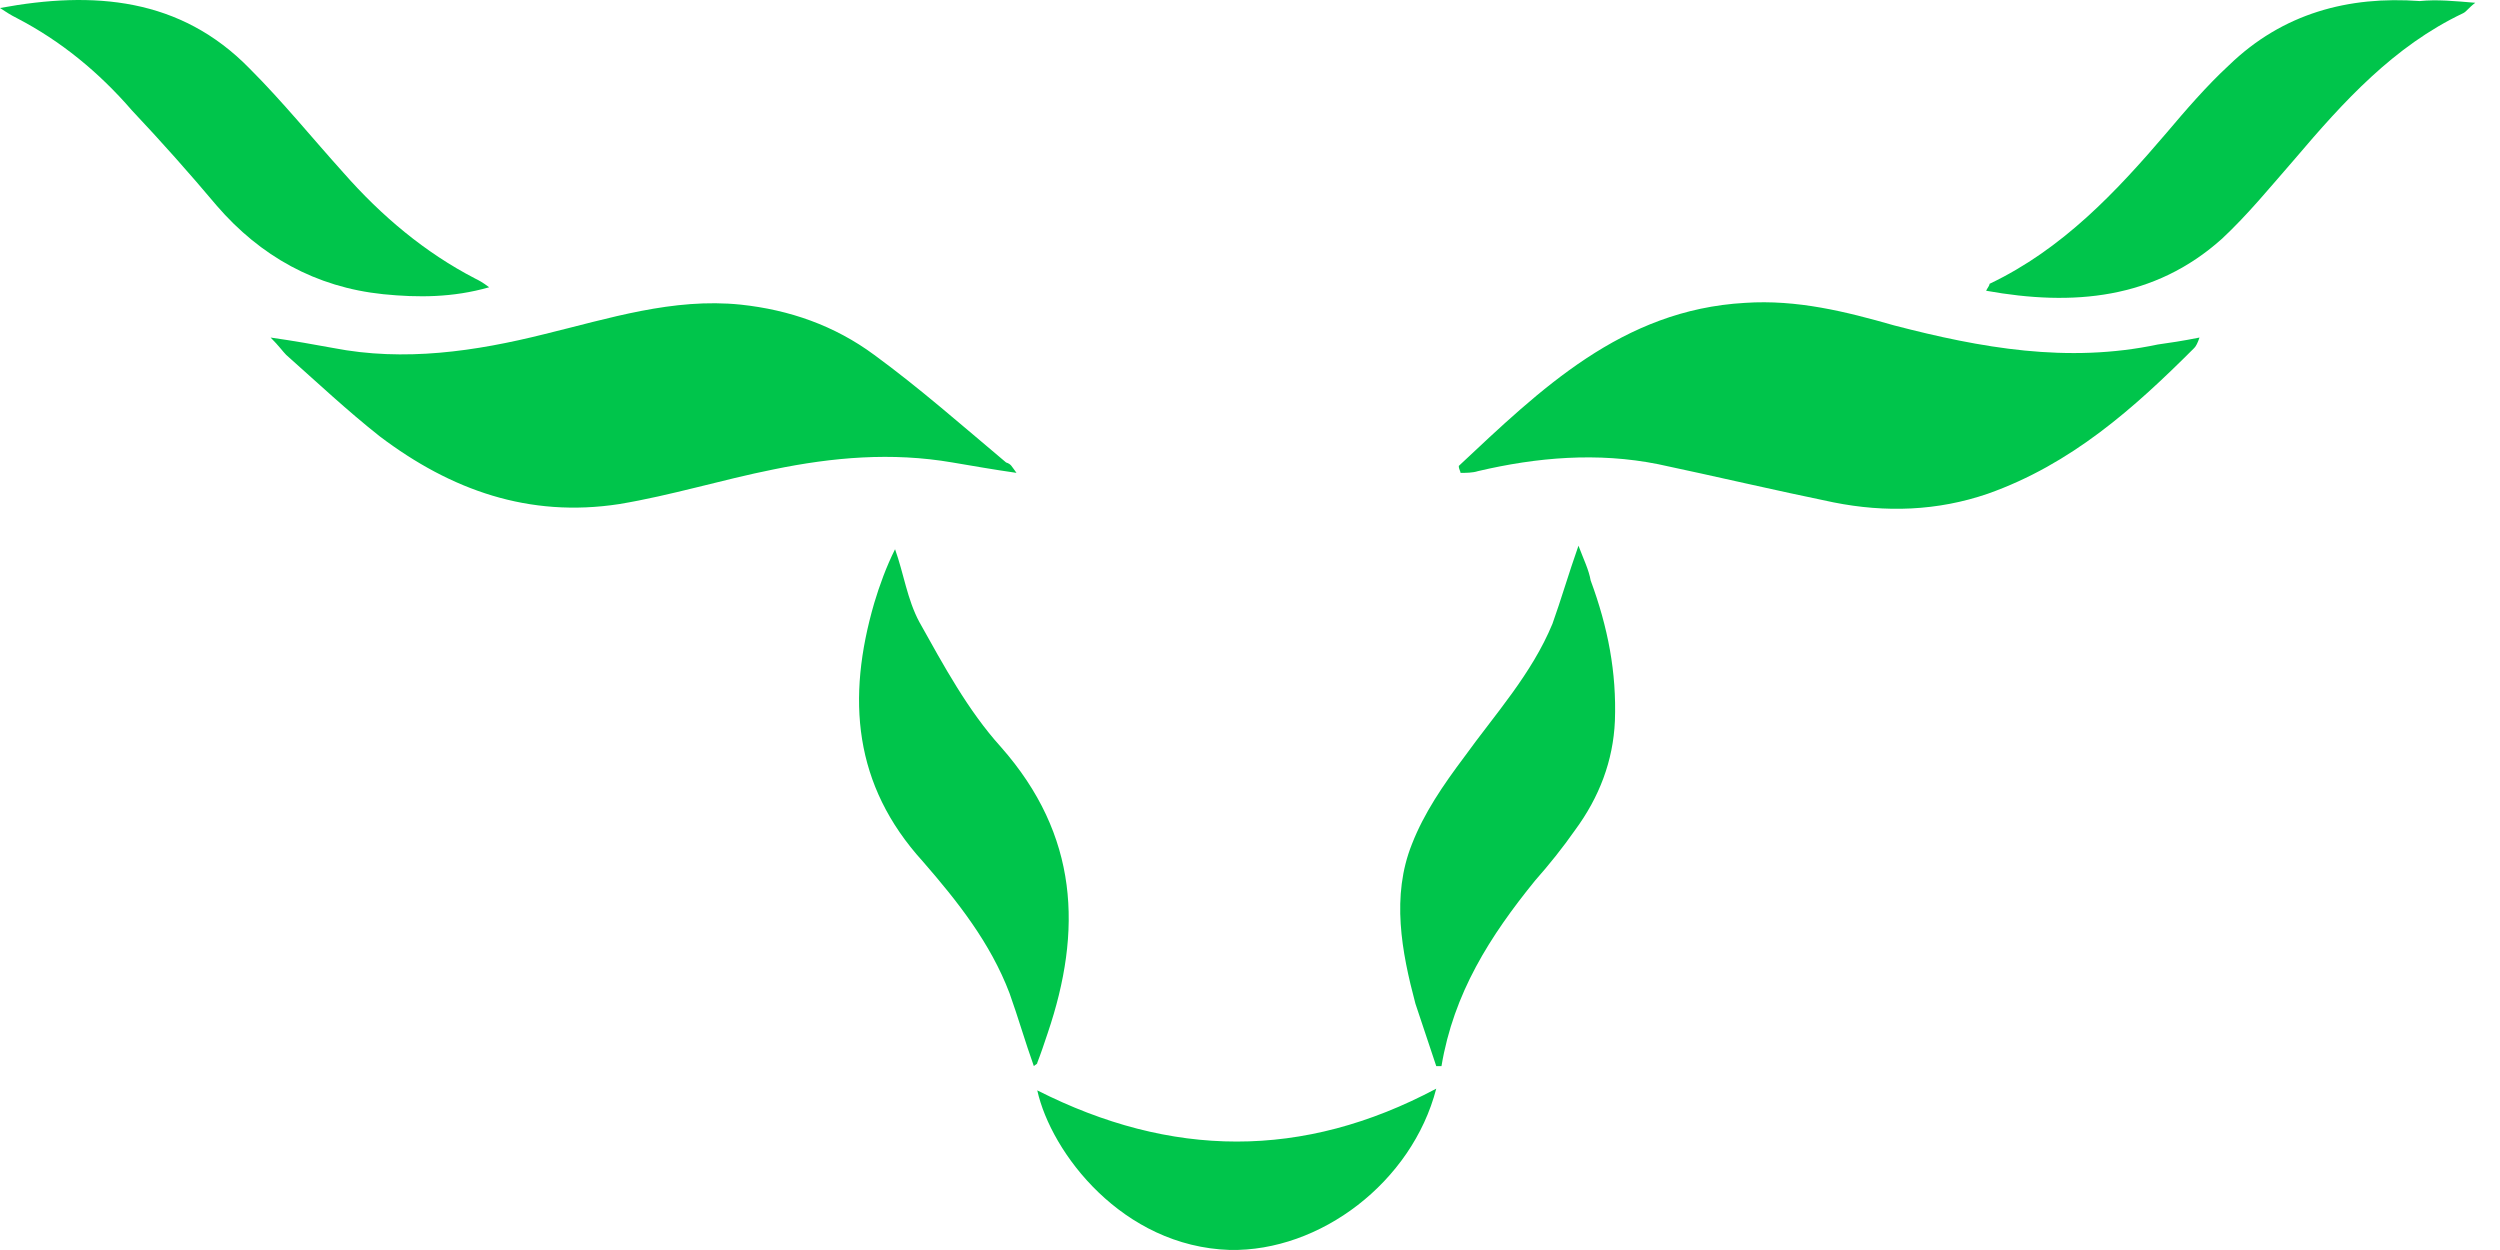
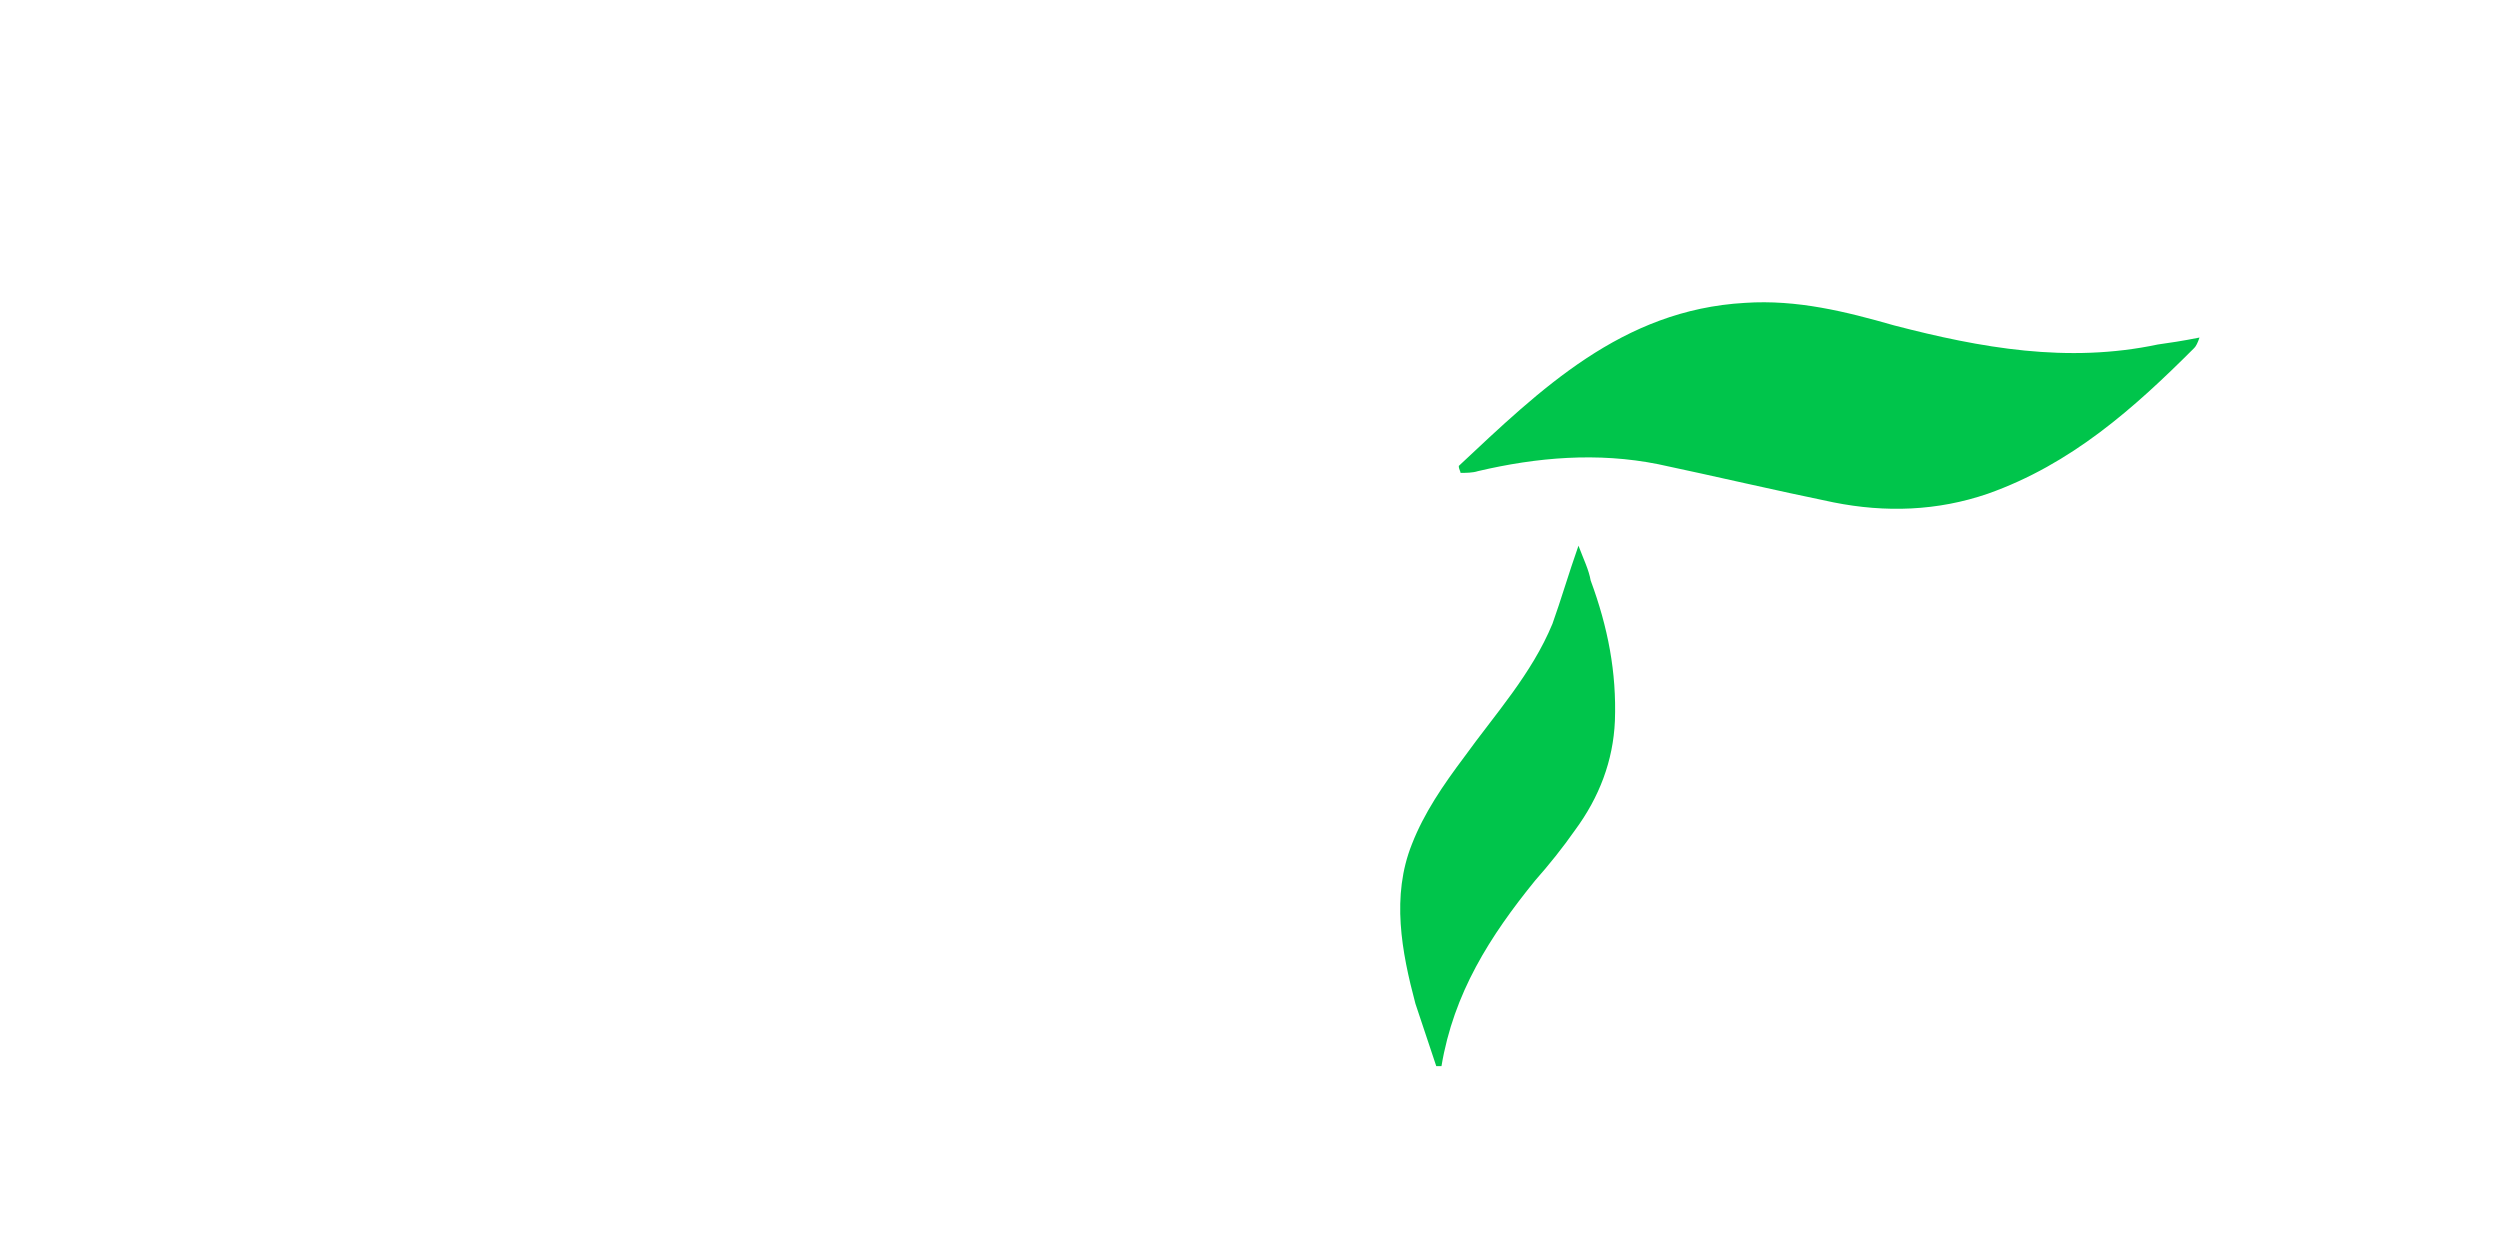
<svg xmlns="http://www.w3.org/2000/svg" width="54" height="27" viewBox="0 0 54 27" fill="none">
-   <path d="M21.956 10.214C21.431 10.139 21.019 10.064 20.57 9.989C19.258 9.764 17.984 9.877 16.71 10.139C15.586 10.364 14.5 10.701 13.376 10.888C11.428 11.188 9.742 10.589 8.205 9.427C7.494 8.865 6.857 8.266 6.182 7.666C6.107 7.591 6.032 7.479 5.845 7.291C6.37 7.366 6.782 7.441 7.194 7.516C8.73 7.816 10.266 7.591 11.765 7.216C13.151 6.879 14.537 6.43 15.999 6.58C17.048 6.692 18.022 7.029 18.884 7.666C19.858 8.378 20.794 9.202 21.731 9.989C21.844 10.027 21.844 10.064 21.956 10.214Z" fill="#00C54B" />
  <path d="M47.509 7.291C47.471 7.404 47.434 7.479 47.396 7.516C46.085 8.828 44.736 10.027 42.938 10.664C41.851 11.038 40.727 11.076 39.603 10.851C38.329 10.589 37.055 10.289 35.819 10.027C34.508 9.764 33.196 9.877 31.922 10.177C31.81 10.214 31.66 10.214 31.548 10.214C31.548 10.177 31.51 10.139 31.51 10.064C33.271 8.415 35.032 6.692 37.692 6.542C38.816 6.467 39.865 6.729 40.914 7.029C42.788 7.516 44.661 7.853 46.609 7.441C46.872 7.404 47.134 7.366 47.509 7.291Z" fill="#00C54B" />
-   <path d="M10.566 6.205C9.779 6.43 9.03 6.43 8.28 6.355C6.819 6.205 5.62 5.53 4.683 4.444C4.084 3.732 3.484 3.058 2.848 2.383C2.136 1.559 1.311 0.884 0.375 0.397C0.225 0.322 0.112 0.248 0 0.173C2.023 -0.202 3.897 -0.052 5.395 1.484C6.107 2.196 6.744 2.983 7.419 3.732C8.243 4.669 9.18 5.456 10.266 6.018C10.341 6.055 10.416 6.092 10.566 6.205Z" fill="#00C54B" />
-   <path d="M53.466 0.06C53.316 0.173 53.279 0.248 53.204 0.285C51.705 0.997 50.619 2.196 49.569 3.432C49.045 4.032 48.558 4.631 47.996 5.156C46.535 6.467 44.774 6.617 42.9 6.28C42.938 6.205 42.975 6.167 42.975 6.13C44.549 5.381 45.71 4.144 46.797 2.87C47.209 2.383 47.659 1.859 48.146 1.409C49.307 0.285 50.731 -0.09 52.267 0.023C52.642 -0.015 53.017 0.023 53.466 0.06Z" fill="#00C54B" />
-   <path d="M22.63 22.316C22.555 22.541 22.48 22.765 22.406 22.953C22.406 22.99 22.368 22.99 22.331 23.028C22.143 22.503 21.994 21.979 21.806 21.454C21.394 20.368 20.682 19.468 19.933 18.607C18.434 16.958 18.284 15.085 18.884 13.024C18.996 12.649 19.146 12.237 19.333 11.863C19.521 12.387 19.596 12.949 19.858 13.436C20.382 14.373 20.907 15.347 21.619 16.134C23.305 18.045 23.38 20.105 22.63 22.316Z" fill="#00C54B" />
  <path d="M34.882 15.572C34.845 16.433 34.545 17.22 34.02 17.932C33.758 18.307 33.458 18.681 33.159 19.019C32.184 20.218 31.398 21.454 31.136 23.028C31.098 23.028 31.061 23.028 31.023 23.028C30.873 22.578 30.723 22.129 30.573 21.679C30.274 20.555 30.049 19.356 30.498 18.232C30.761 17.558 31.173 16.958 31.622 16.359C32.297 15.422 33.084 14.56 33.533 13.474C33.721 12.949 33.871 12.425 34.095 11.787C34.208 12.087 34.32 12.312 34.358 12.537C34.732 13.549 34.92 14.523 34.882 15.572Z" fill="#00C54B" />
-   <path d="M31.023 23.515C30.498 25.538 28.513 27.037 26.564 26.999C24.241 26.924 22.705 24.901 22.405 23.552C25.291 25.014 28.138 25.051 31.023 23.515Z" fill="#00C54B" />
</svg>